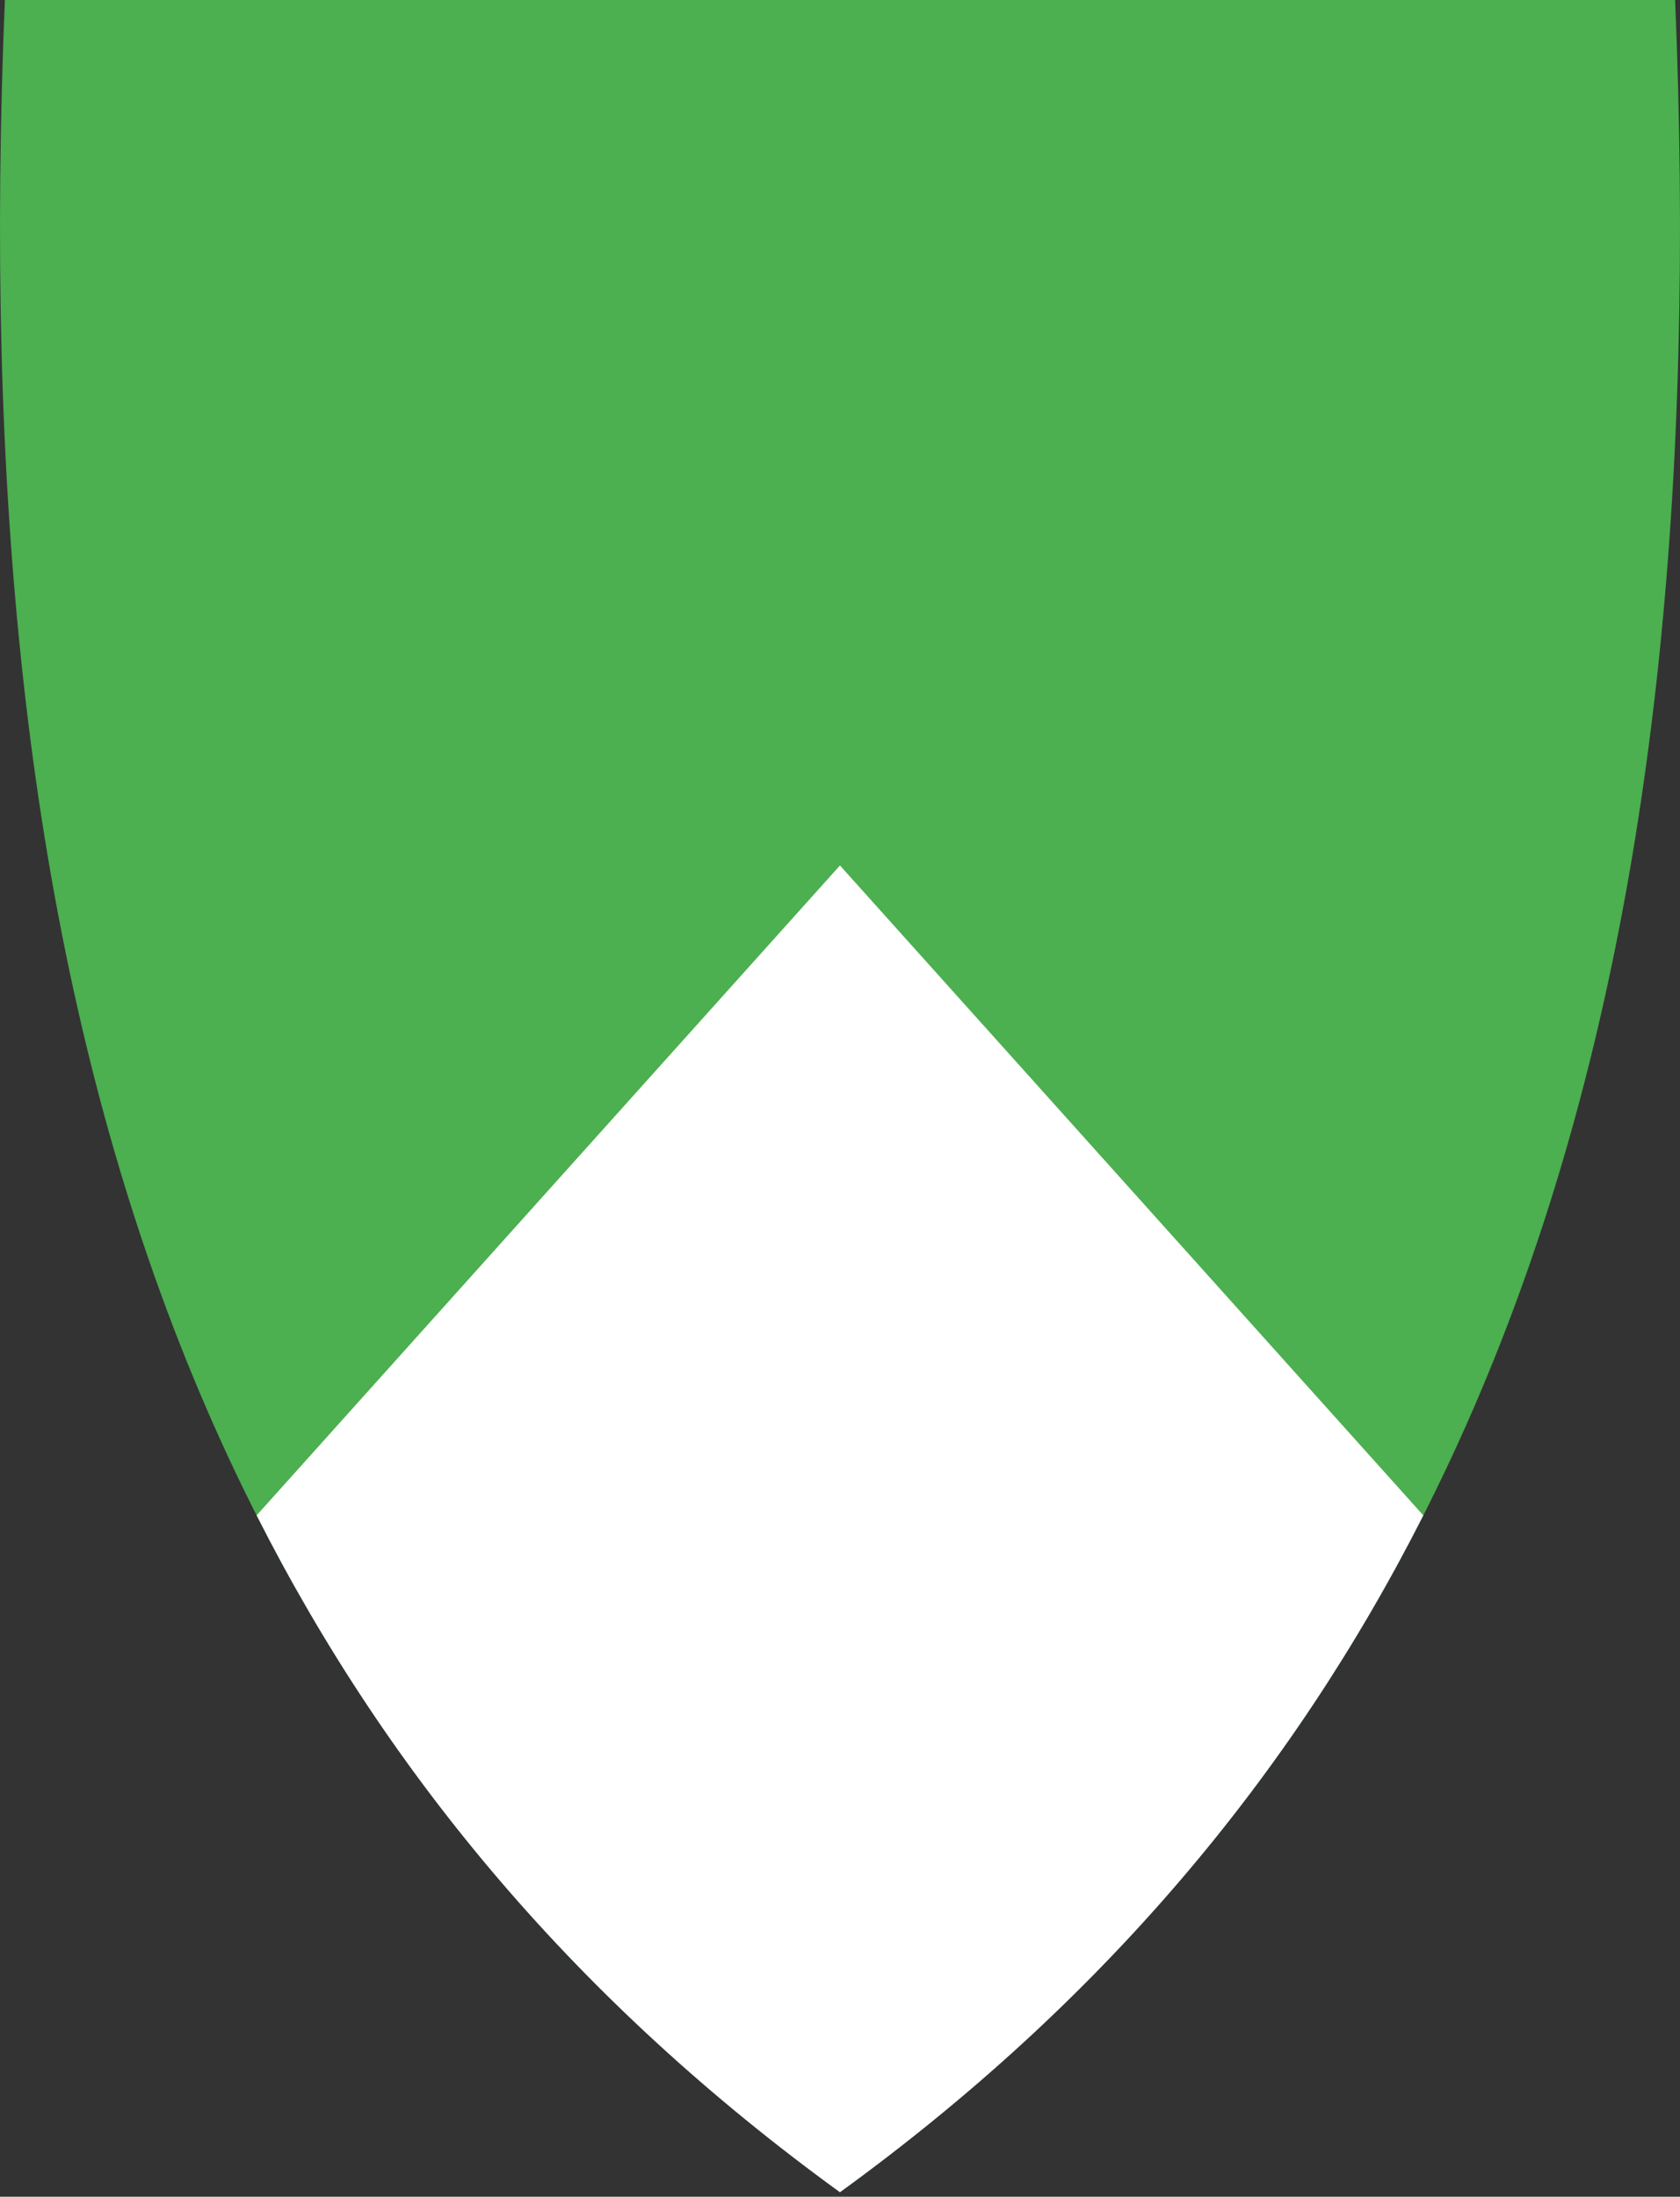
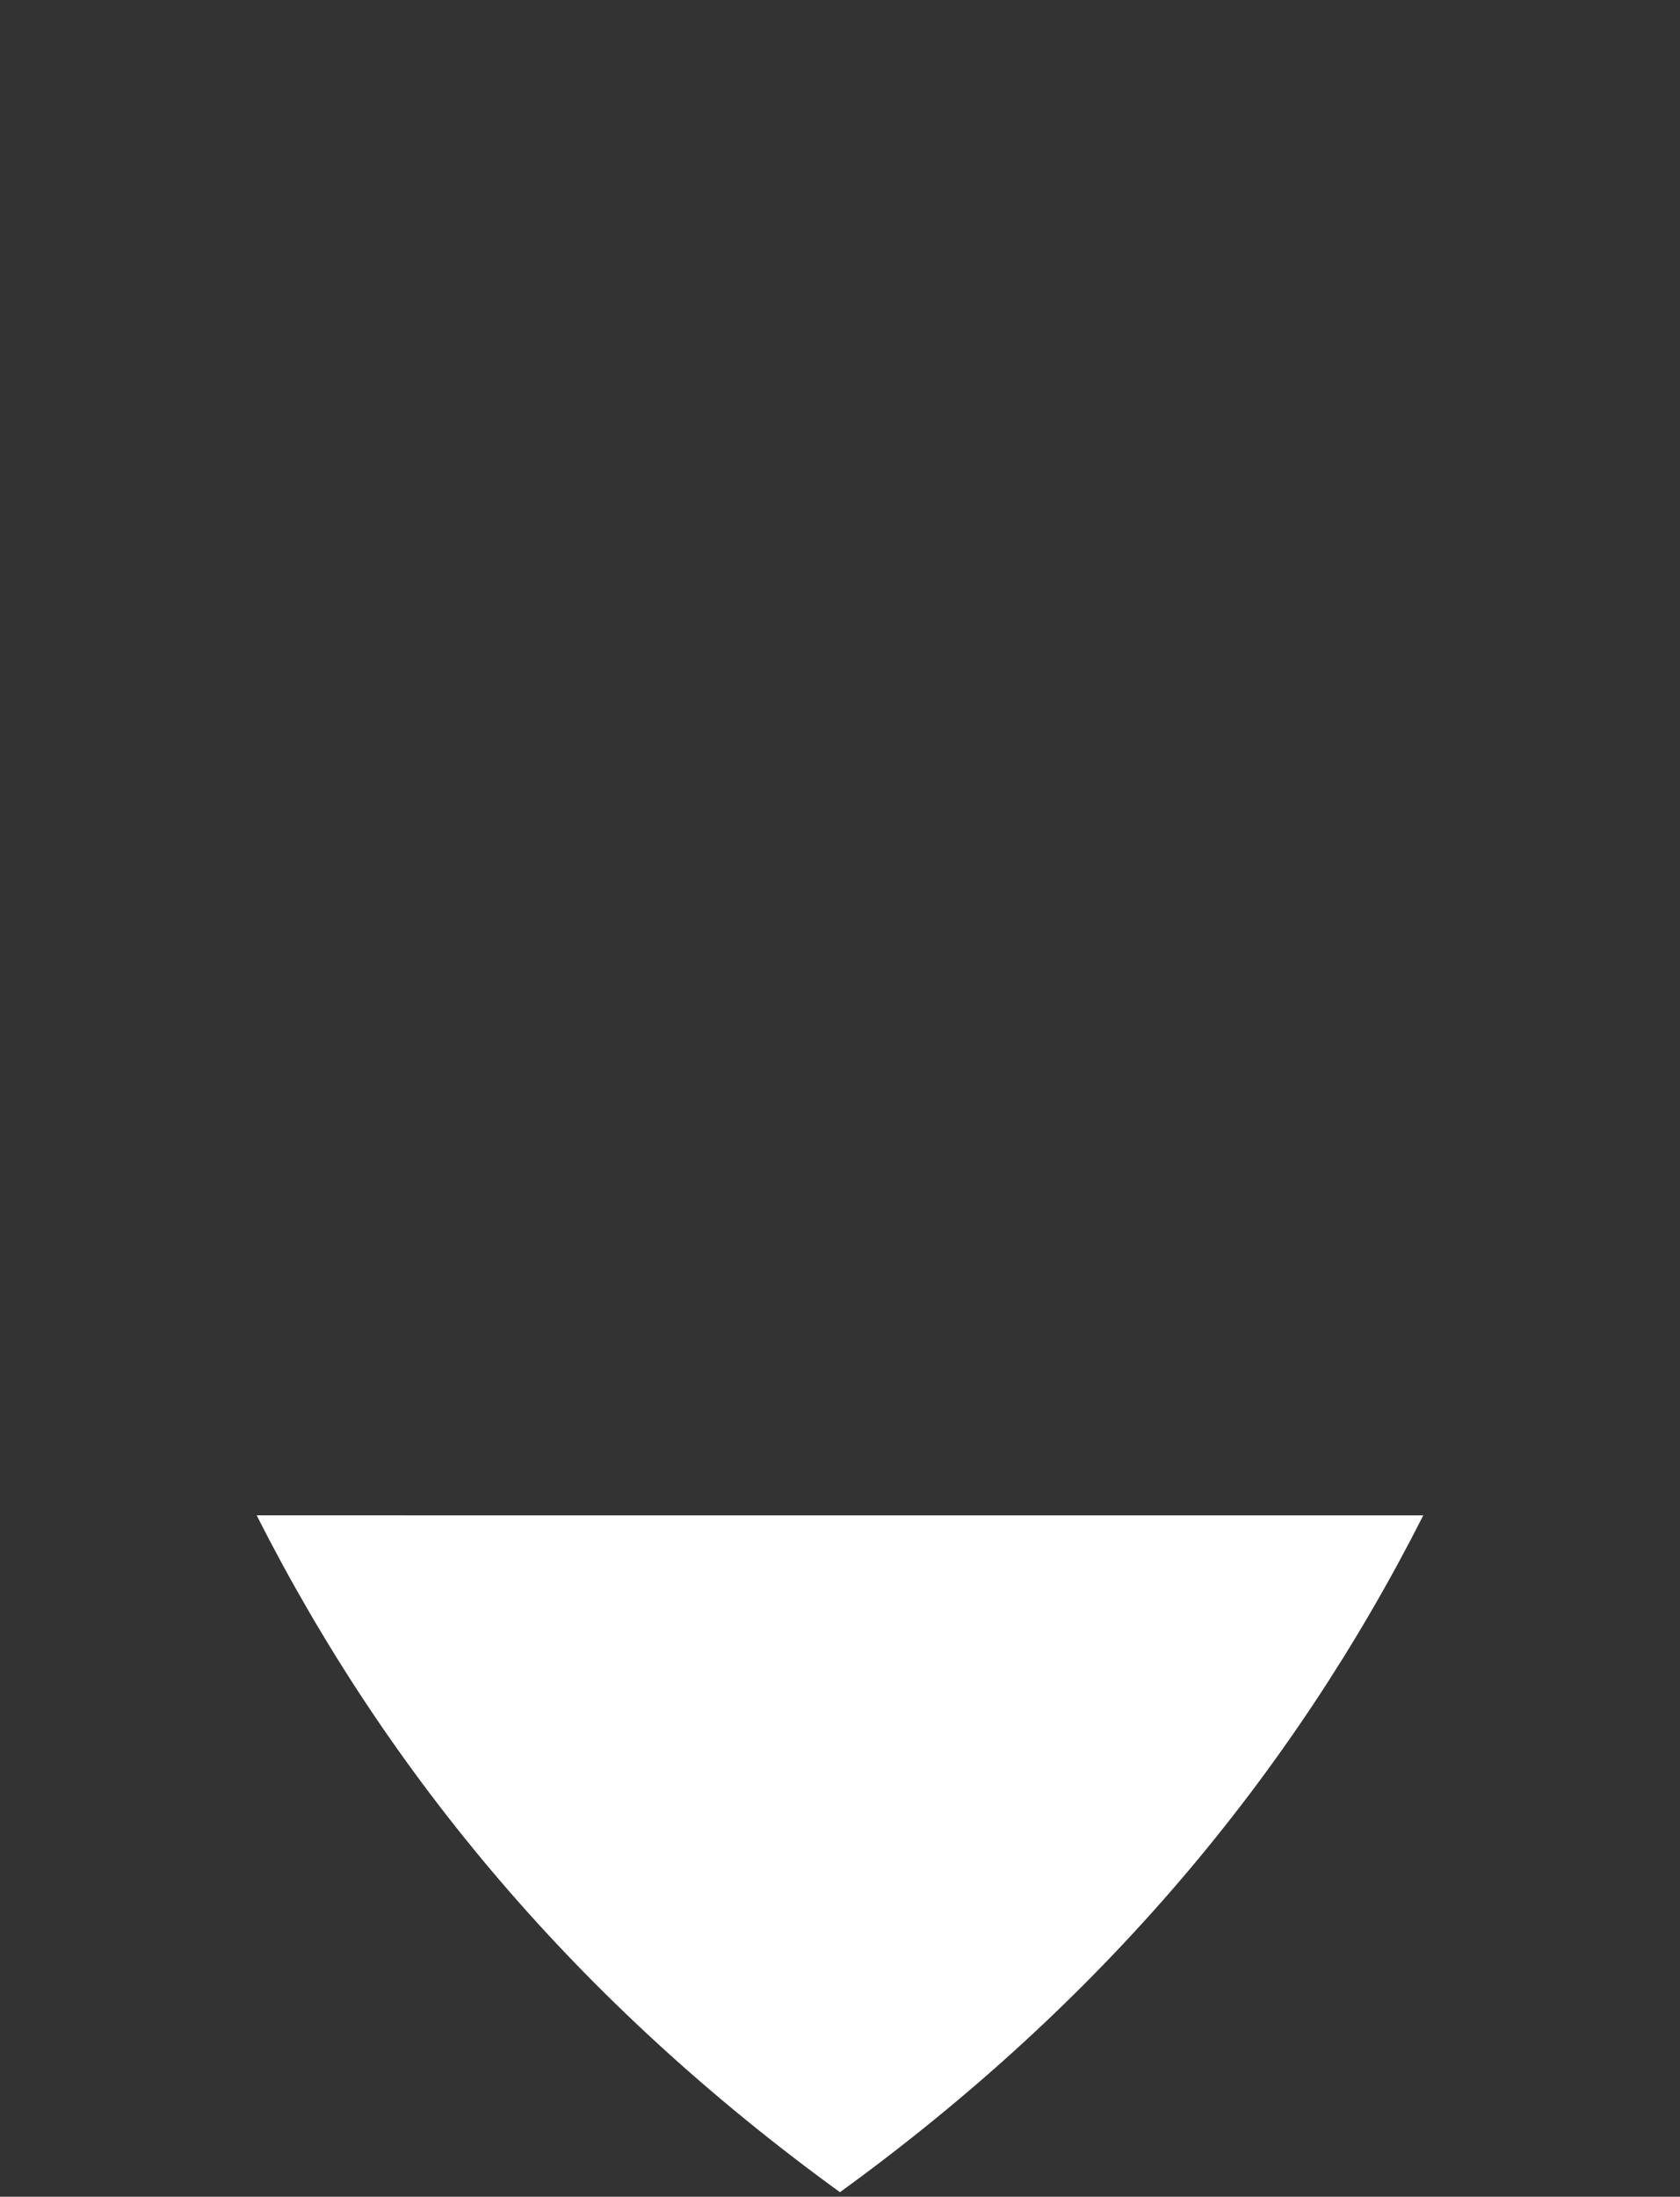
<svg xmlns="http://www.w3.org/2000/svg" id="Layer_1" version="1.1" viewBox="0 0 381.11 498.13">
  <rect x="0" y="0" width="381.11" height="498.13" fill="#333333" stroke="none" />
  <defs>
    <style>
      .st0 {
        fill: #fff;
        fill-rule: evenodd;
      }

      .st1 {
        fill: #4caf50;
      }

      .st2 {
        fill: #32ac60;
      }
    </style>
  </defs>
  <g>
-     <path class="st1" d="M380.005,0H1.105C-7.965,219.45,37.355,385.95,190.545,497.1,343.745,385.95,389.075,219.45,380.005,0Z" />
    <path class="st2" d="M191.105,497.88l-.341.25h0s.28-.199.28-.199c6.992-5.073,13.777-10.272,20.358-15.6-6.562,5.31-13.328,10.492-20.298,15.55Z" />
  </g>
-   <path class="st0" d="M58.221,343.613c30.066,59.33,73.138,110.544,132.324,153.487,59.188-42.942,102.262-94.153,132.331-153.48l-132.331-147.37L58.221,343.613Z" />
+   <path class="st0" d="M58.221,343.613c30.066,59.33,73.138,110.544,132.324,153.487,59.188-42.942,102.262-94.153,132.331-153.48L58.221,343.613Z" />
</svg>